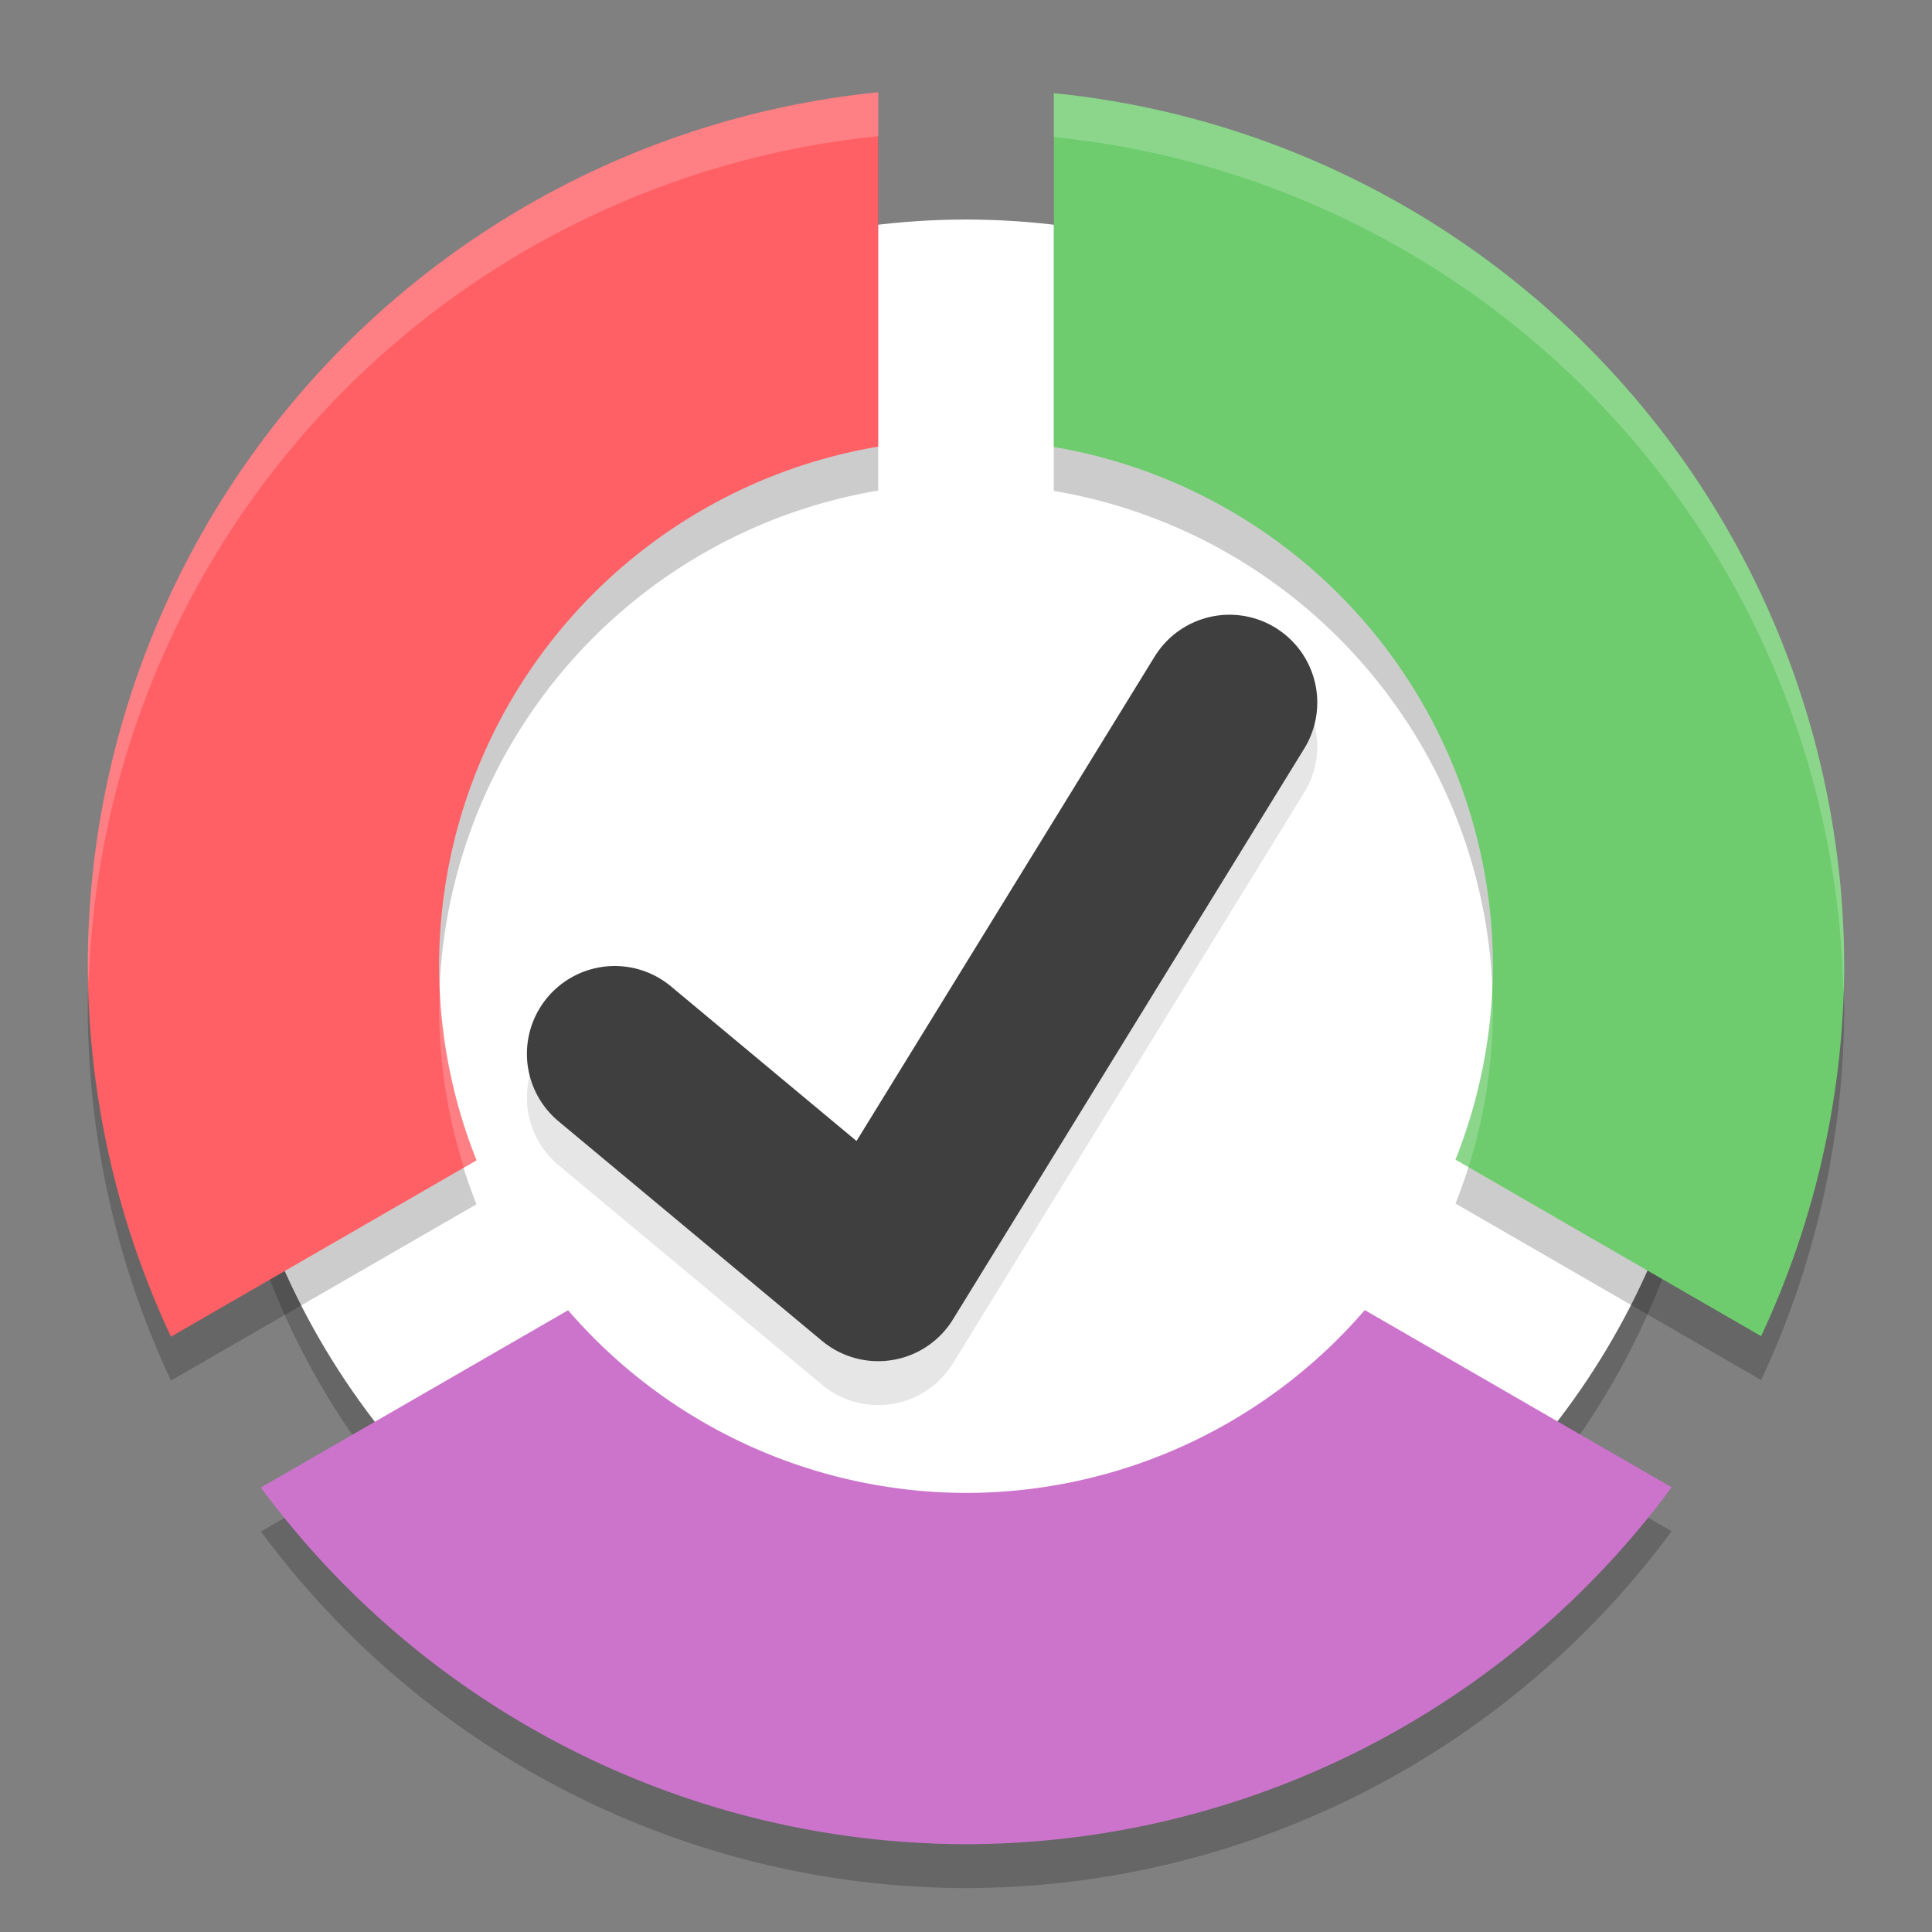
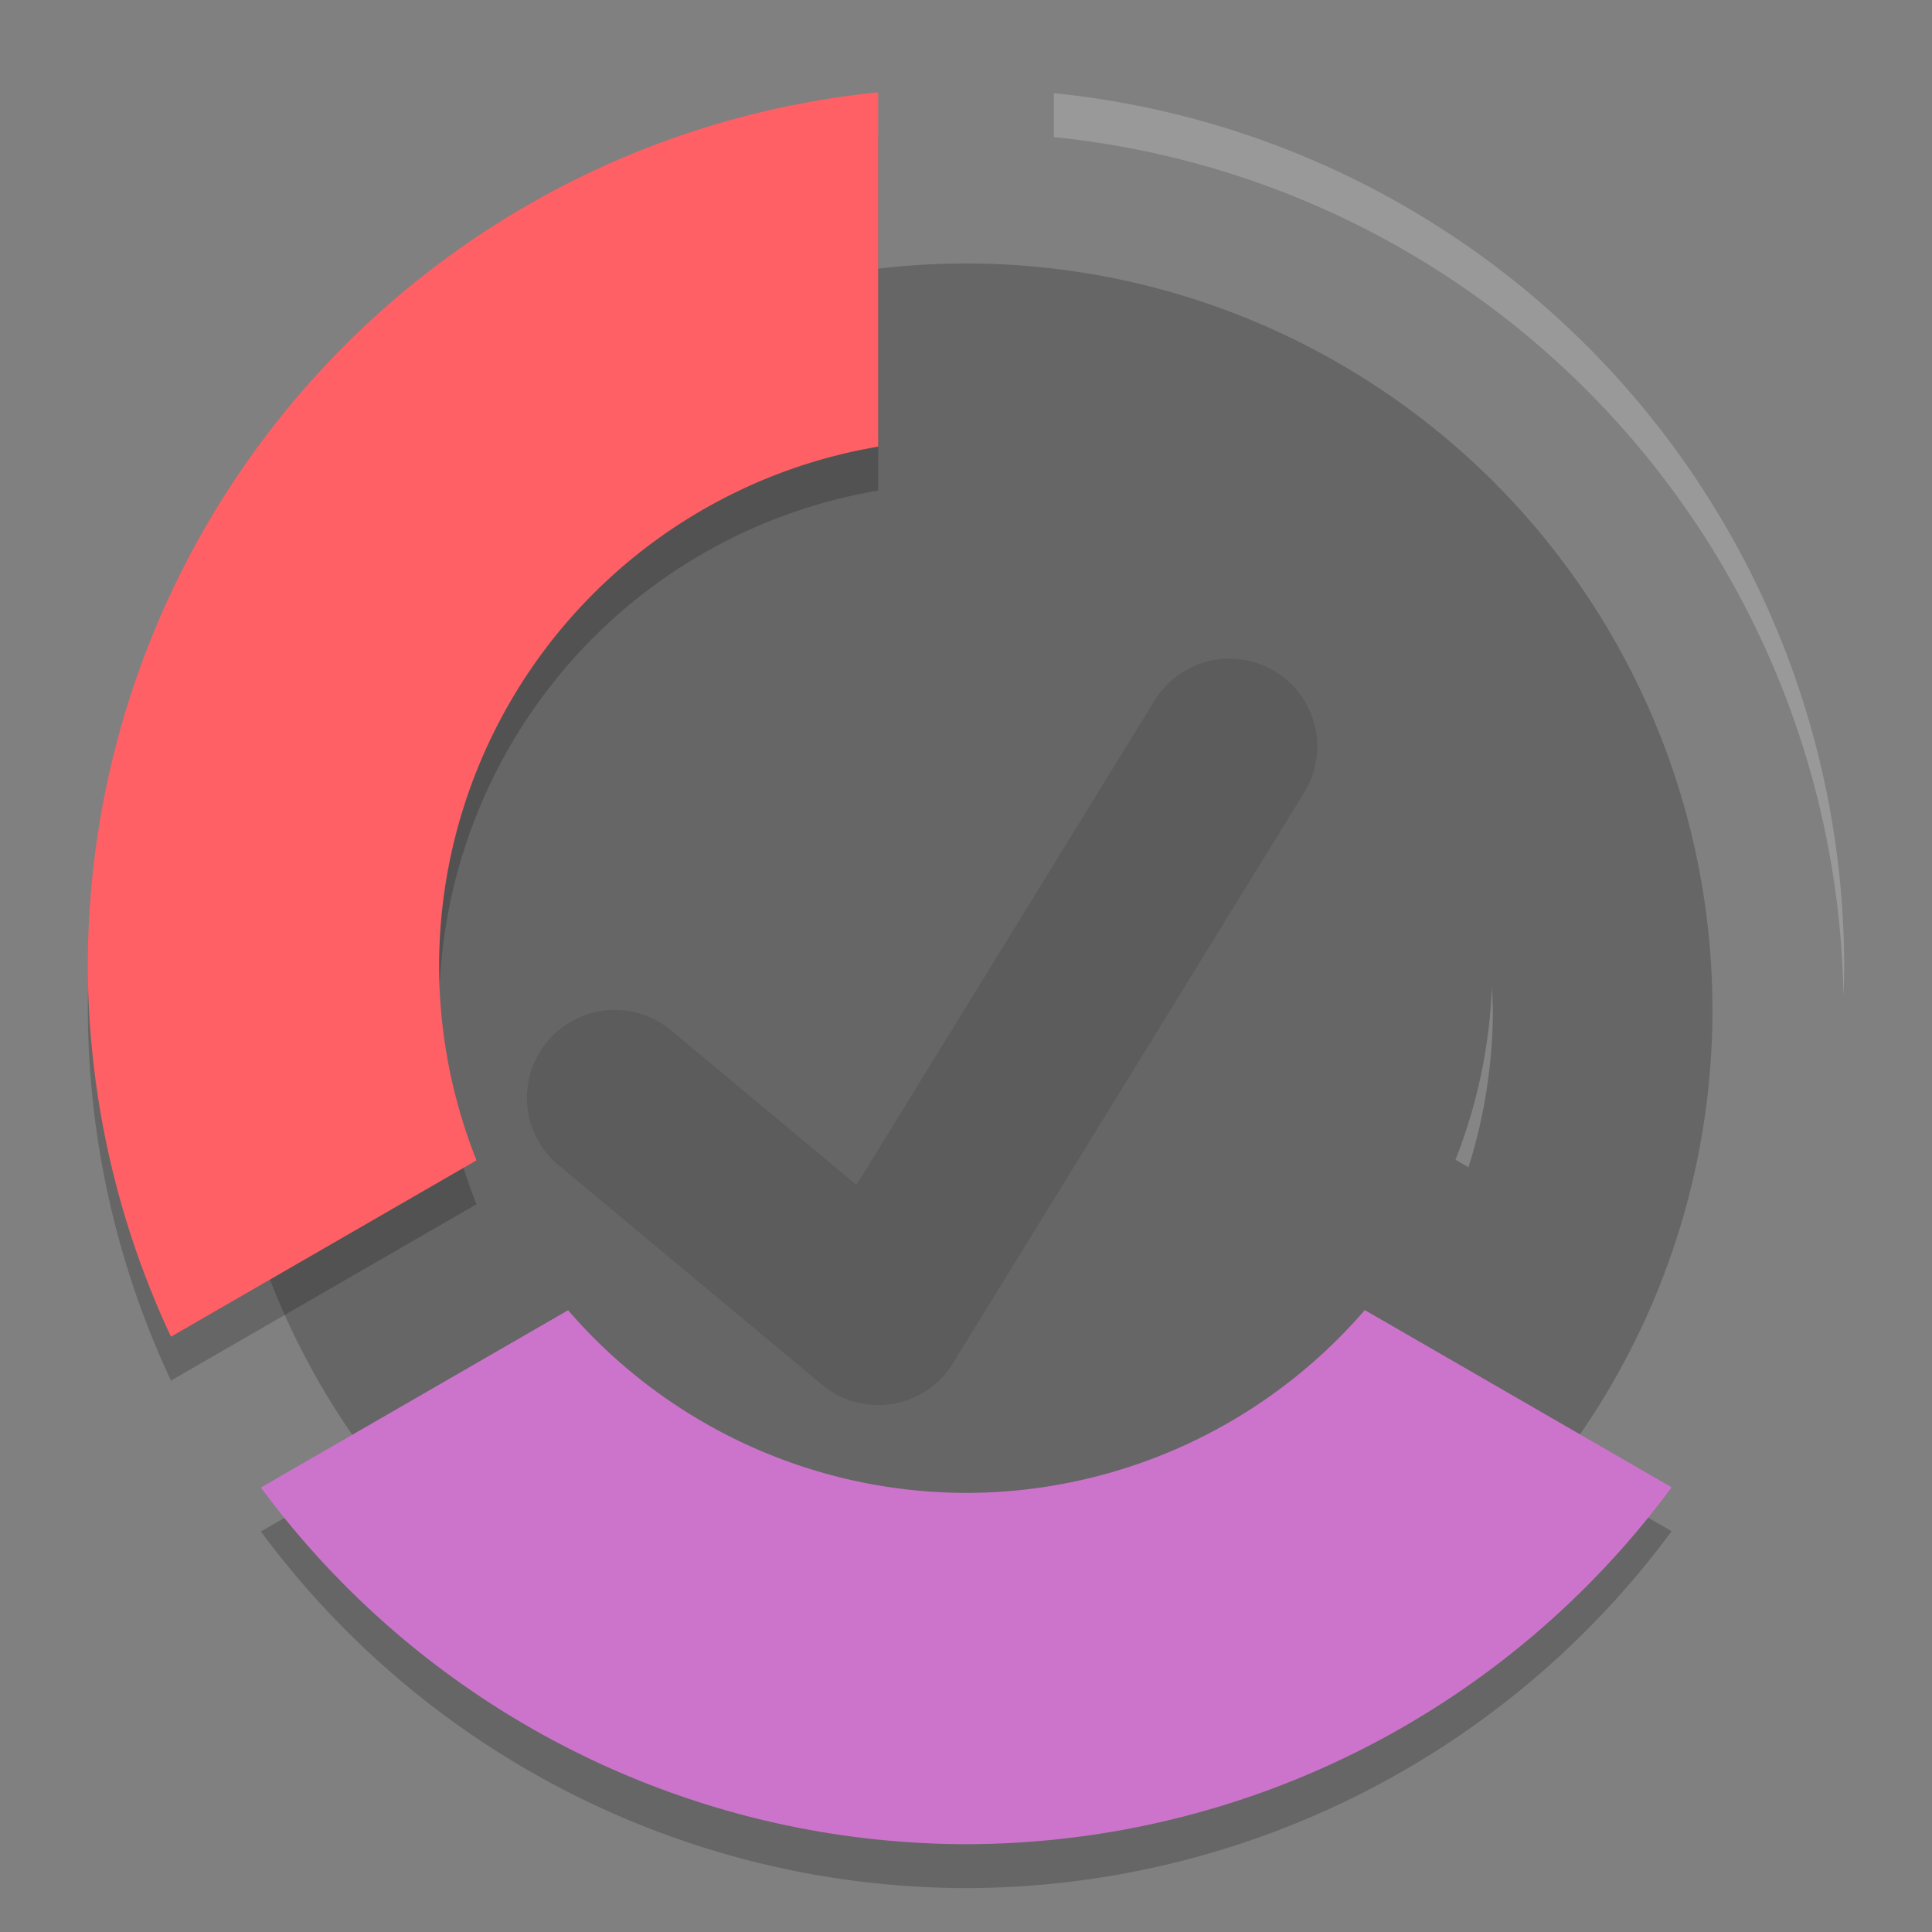
<svg xmlns="http://www.w3.org/2000/svg" width="22" height="22" version="1.1">
  <rect width="100%" height="100%" fill="#808080" stroke="none" />
  <circle style="opacity:0.2" cx="11" cy="11.5" r="8.5" />
-   <circle style="fill:#ffffff" cx="11" cy="11" r="8.5" />
  <path style="opacity:0.1;fill:none;stroke:#000000;stroke-width:2;stroke-linecap:round;stroke-linejoin:round" d="m 7,12.5 3,2.5 4,-6.5" />
-   <path style="fill:none;stroke:#3f3f3f;stroke-width:2;stroke-linecap:round;stroke-linejoin:round" d="M 7,12 10,14.5 14,8" />
  <path style="opacity:0.2" d="M 10,1.551 A 10,10 0 0 0 1,11.5 10,10 0 0 0 1.947,15.721 L 5.426,13.713 A 6,6 0 0 1 5,11.5 6,6 0 0 1 10,5.586 Z" />
  <path style="fill:#ff6065" d="M 10,1.051 A 10,10 0 0 0 1,11 10,10 0 0 0 1.947,15.221 L 5.426,13.213 A 6,6 0 0 1 5,11 6,6 0 0 1 10,5.086 Z" />
-   <path style="opacity:0.2" d="M 12,1.561 V 5.59 A 6,6 0 0 1 17,11.5 6,6 0 0 1 16.574,13.705 l 3.48,2.01 A 10,10 0 0 0 21,11.5 10,10 0 0 0 12,1.561 Z" />
-   <path style="fill:#6ecc6e" d="M 12,1.061 V 5.09 A 6,6 0 0 1 17,11 6,6 0 0 1 16.574,13.205 l 3.48,2.01 A 10,10 0 0 0 21,11 10,10 0 0 0 12,1.061 Z" />
  <path style="opacity:0.2" d="M 15.541,15.418 A 6,6 0 0 1 11,17.5 6,6 0 0 1 6.469,15.42 L 2.971,17.439 A 10,10 0 0 0 11,21.5 10,10 0 0 0 19.035,17.436 Z" />
  <path style="fill:#cc74cc" d="M 15.541,14.918 A 6,6 0 0 1 11,17 6,6 0 0 1 6.469,14.92 L 2.971,16.939 A 10,10 0 0 0 11,21 10,10 0 0 0 19.035,16.936 Z" />
-   <path style="opacity:0.2;fill:#ffffff" d="M 10,1.051 A 10,10 0 0 0 1,11 10,10 0 0 0 1.01,11.203 10,10 0 0 1 10,1.551 Z M 5.012,11.27 A 6,6 0 0 0 5,11.5 6,6 0 0 0 5.283,13.295 l 0.143,-0.082 A 6,6 0 0 1 5.012,11.27 Z" />
  <path style="opacity:0.2;fill:#ffffff" d="m 12,1.061 v 0.5 A 10,10 0 0 1 20.992,11.348 10,10 0 0 0 21,11 10,10 0 0 0 12,1.061 Z m 4.988,10.182 a 6,6 0 0 1 -0.414,1.963 l 0.148,0.086 A 6,6 0 0 0 17,11.5 6,6 0 0 0 16.988,11.242 Z" />
</svg>